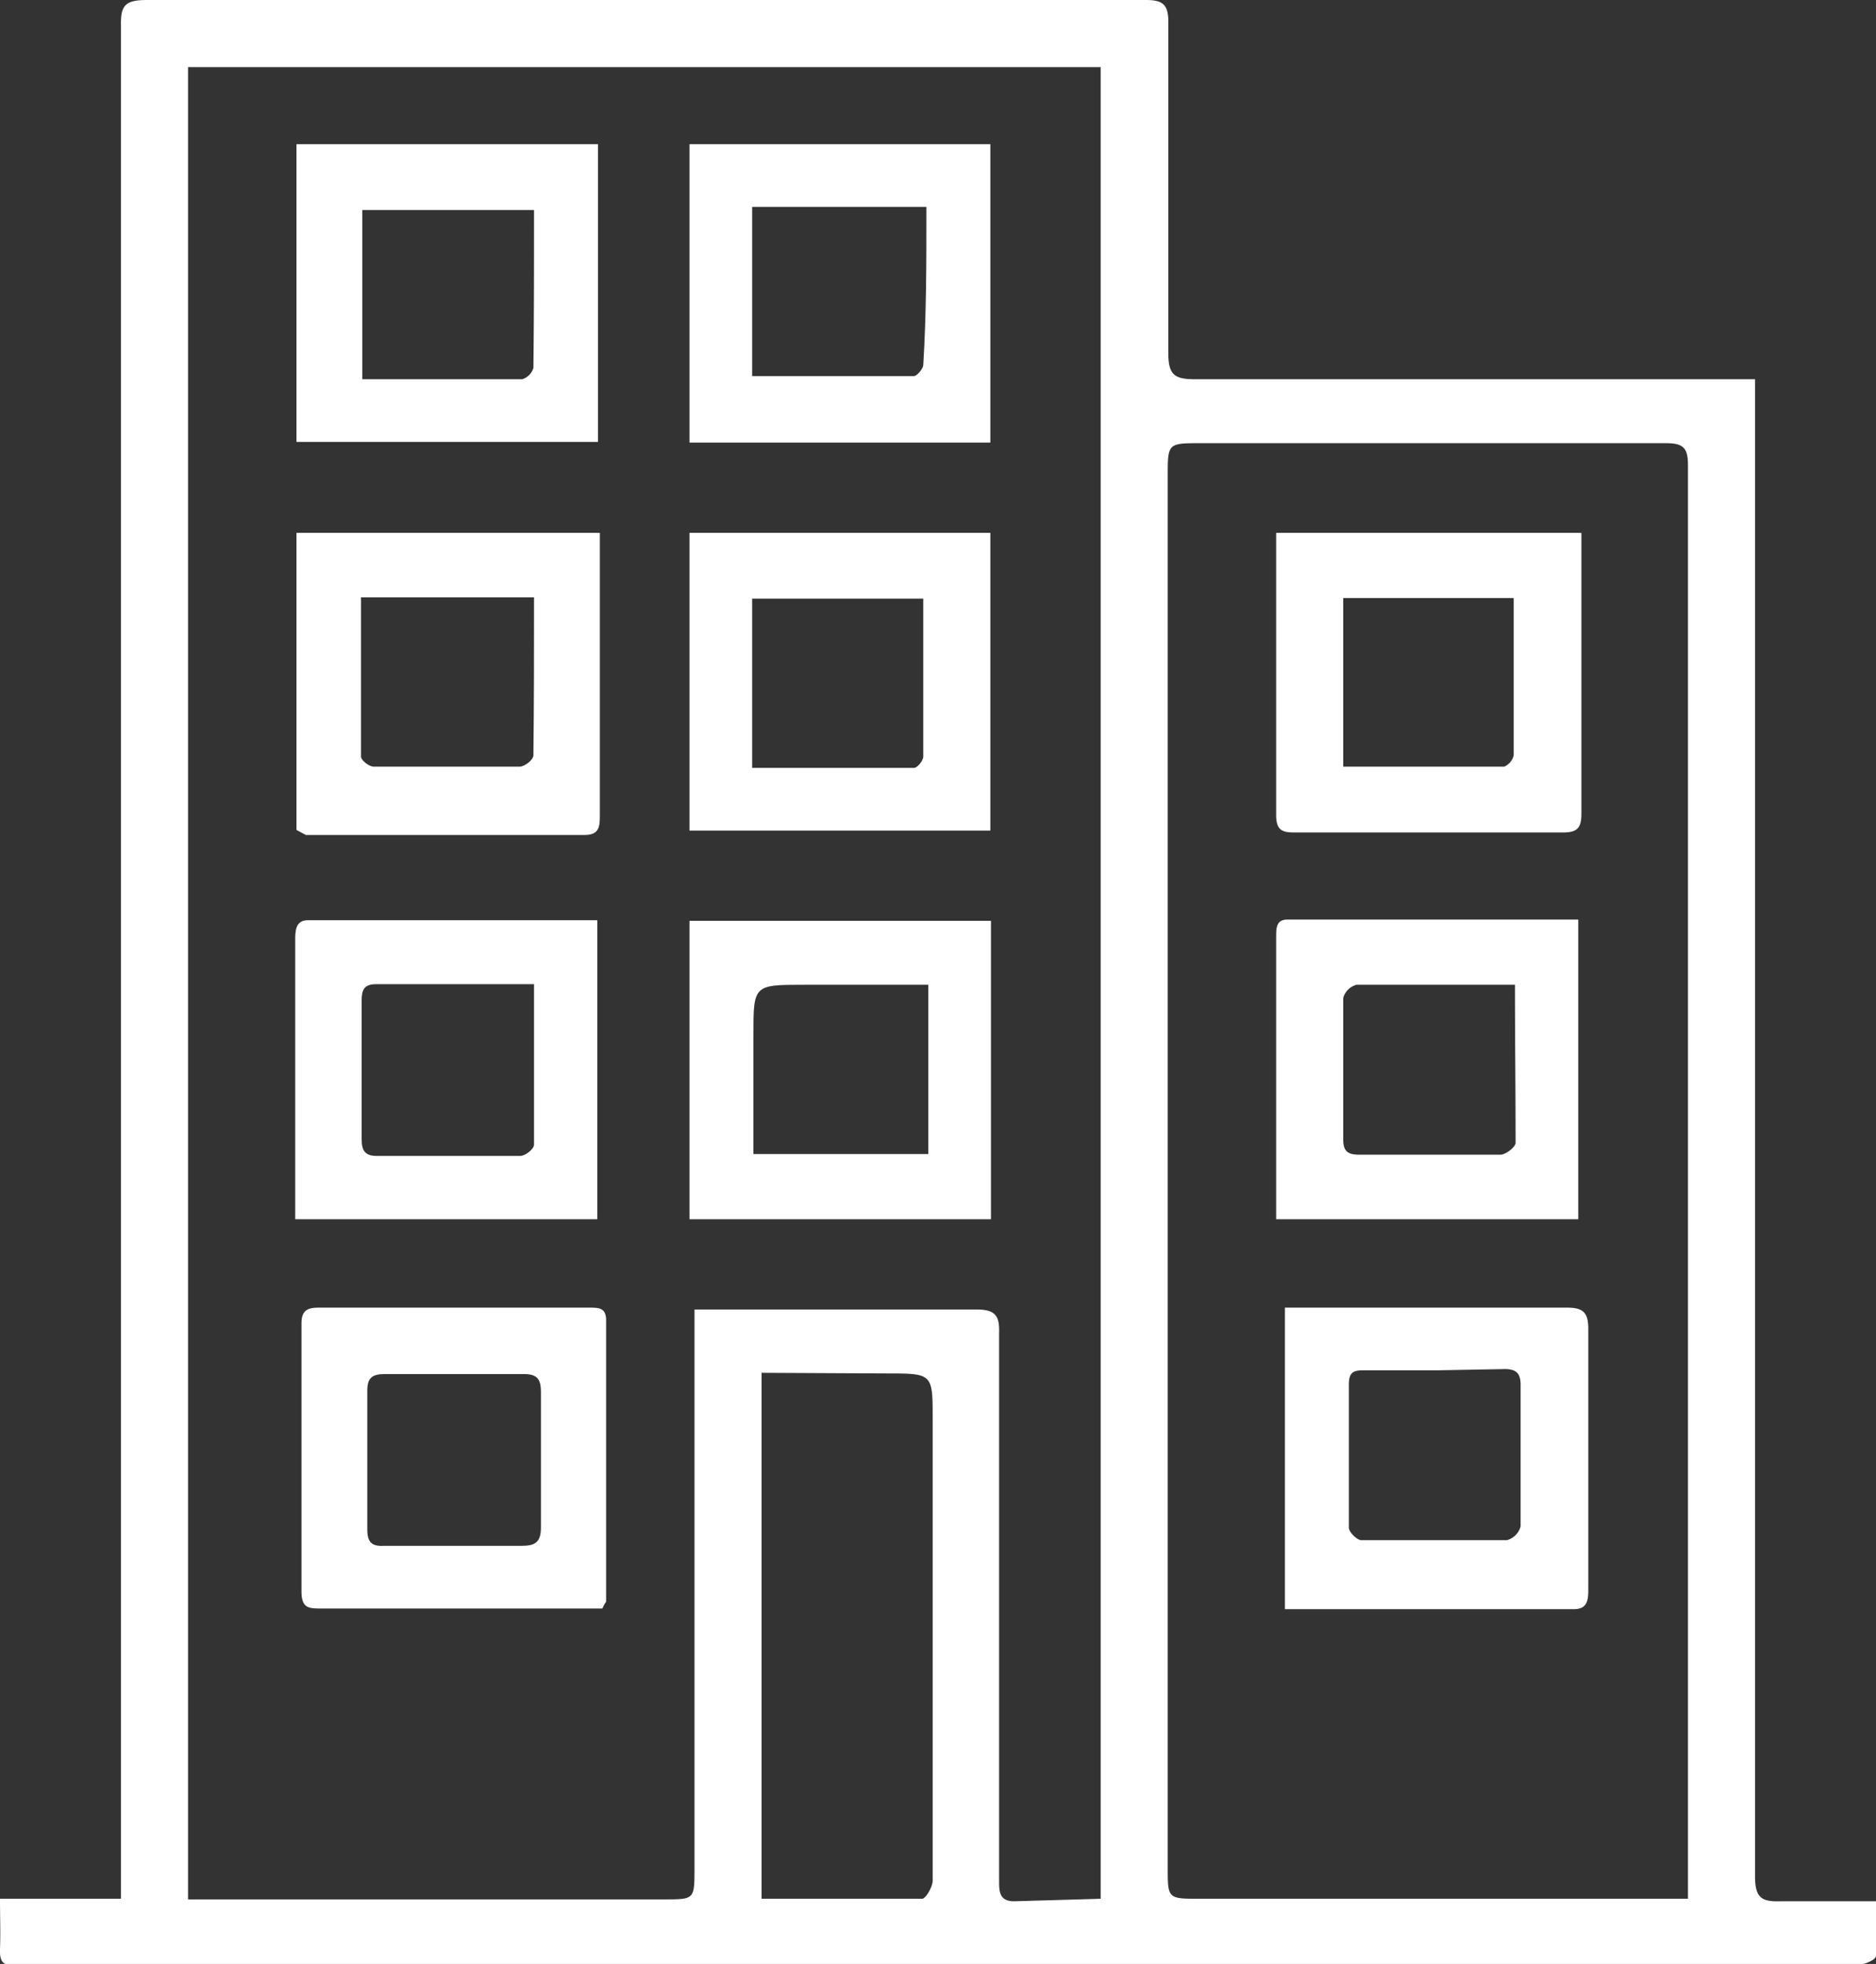
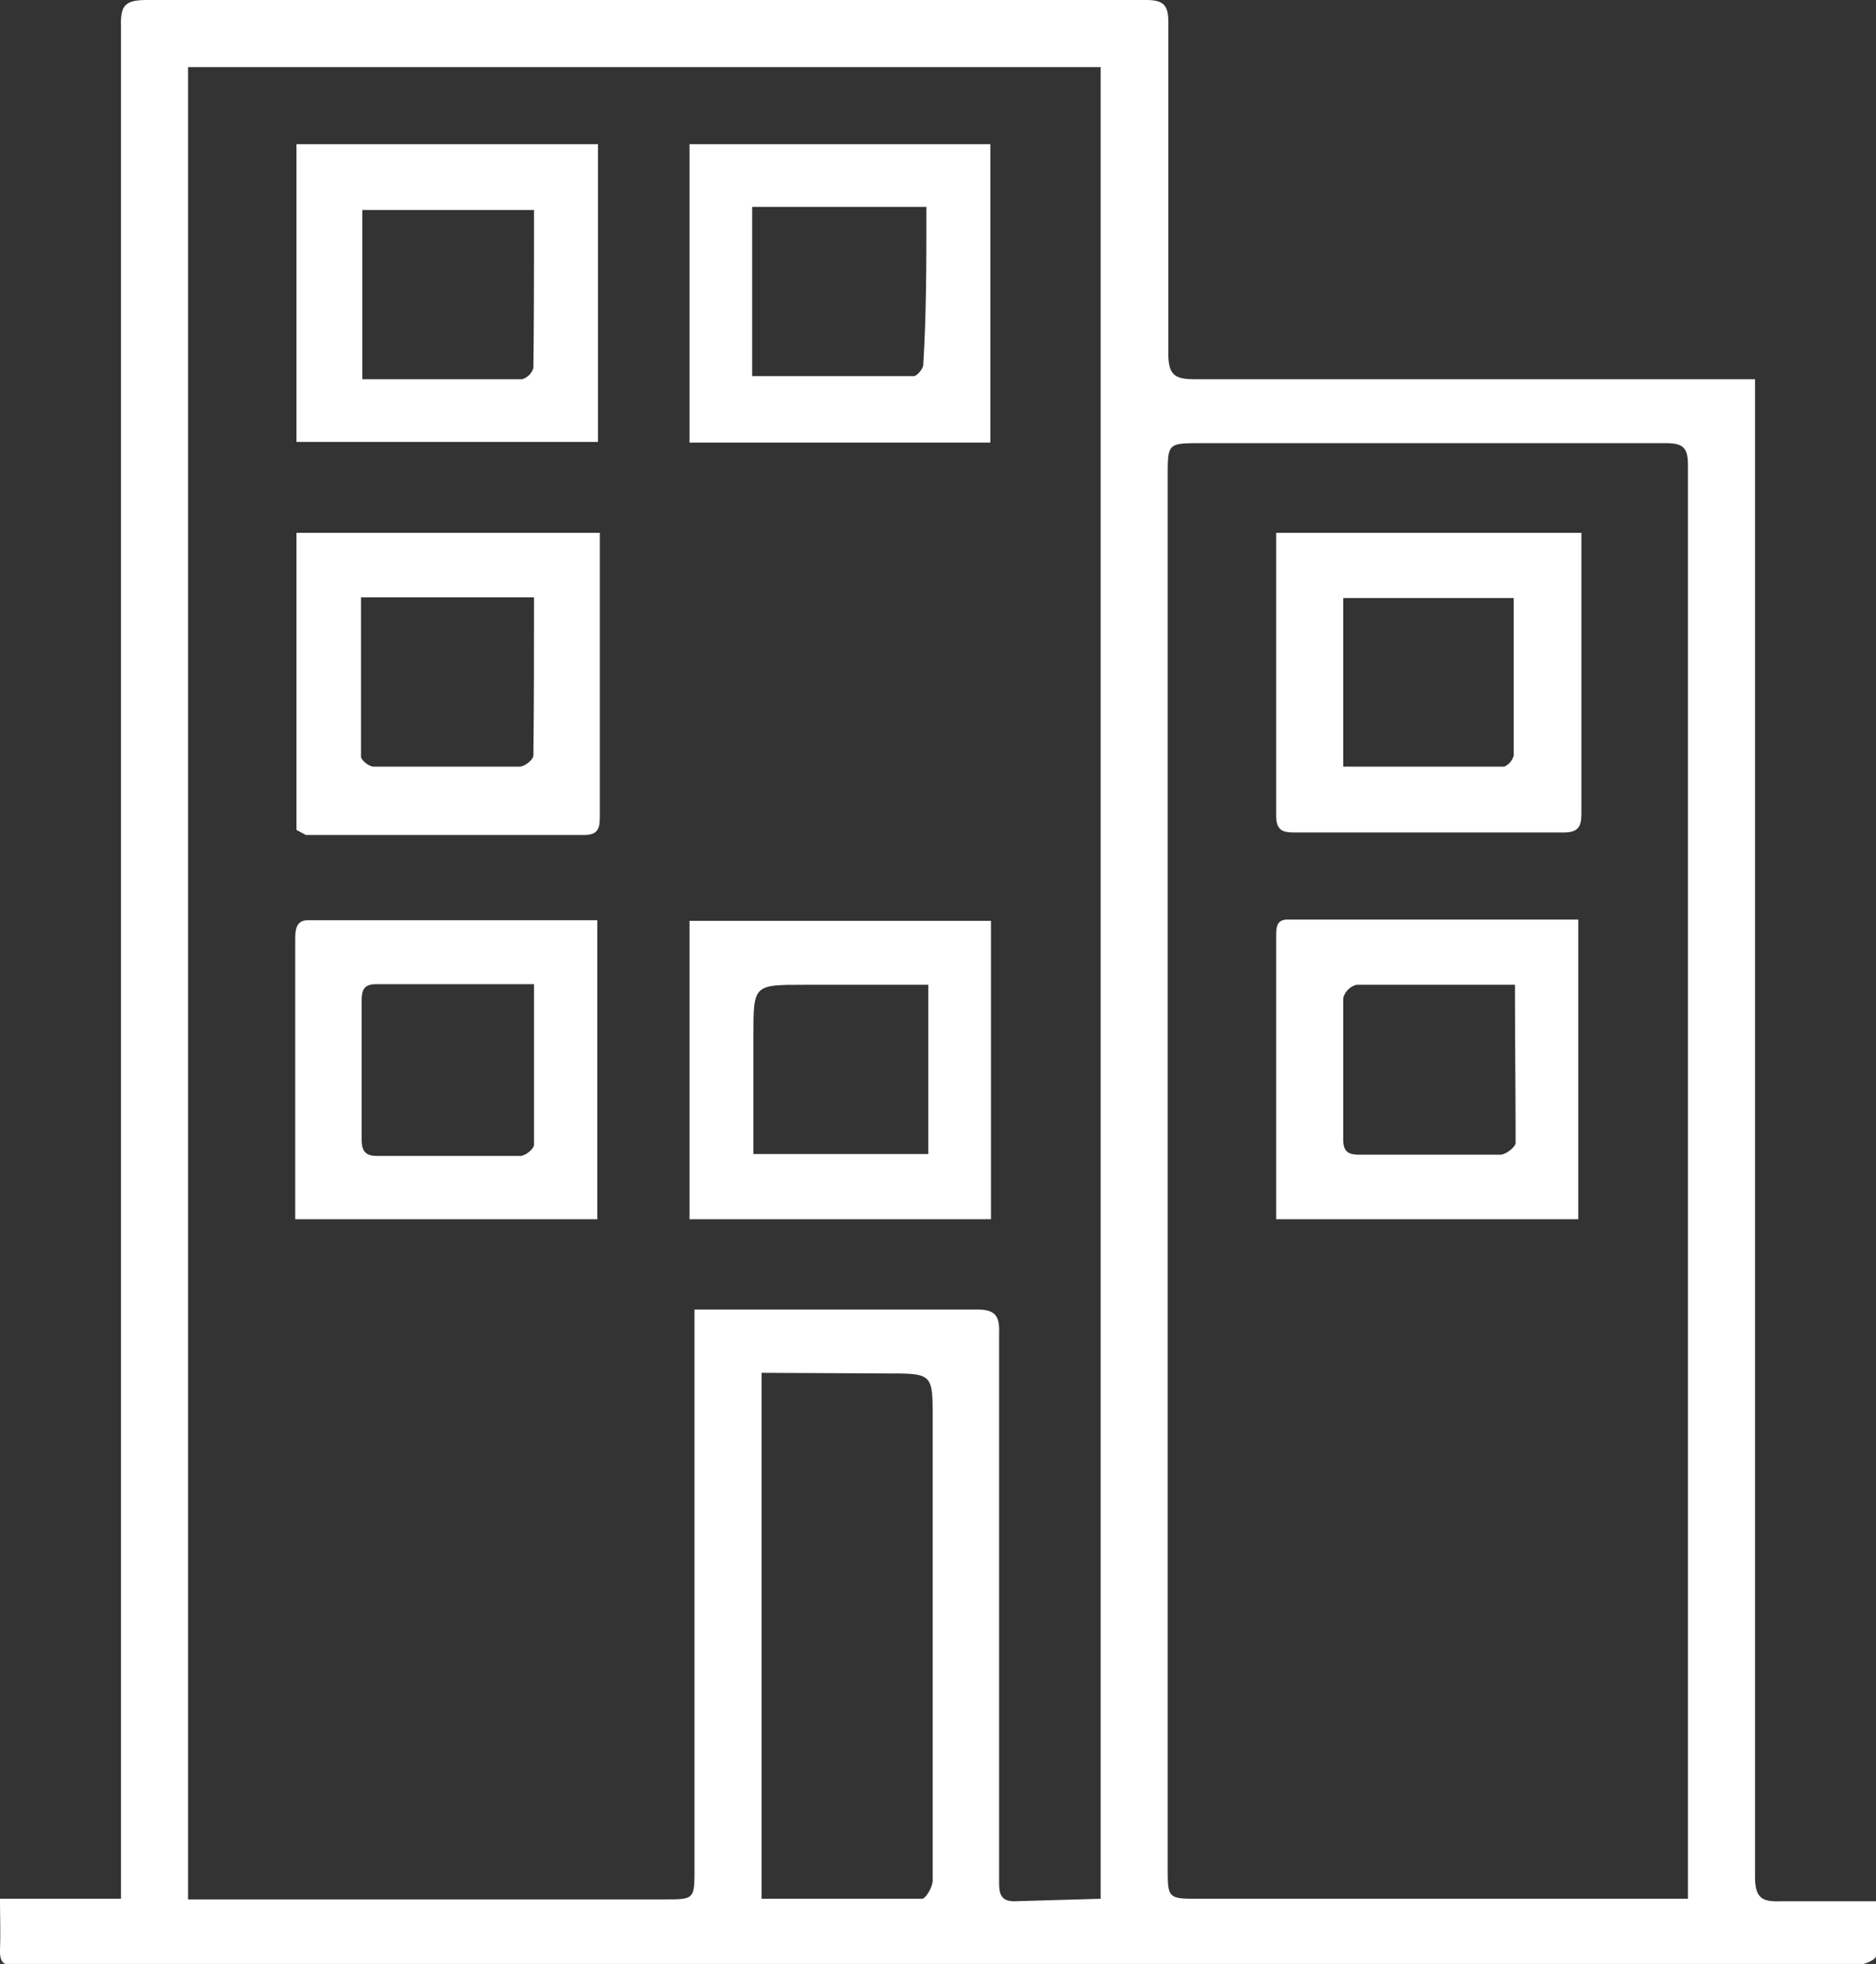
<svg xmlns="http://www.w3.org/2000/svg" viewBox="0 0 29.93 31.33">
  <rect x="0" y="0" width="29.93" height="31.33" fill="#333333" stroke="none" />
  <title>Hostel</title>
  <g id="Layer_2" data-name="Layer 2">
    <g id="Layer_1-2" data-name="Layer 1">
      <path d="M0,30.29H1.93V7.1c0-2.23,0-4.45,0-6.68C1.92.08,2,0,2.35,0H18.28c.27,0,.36.07.36.35,0,1.76,0,3.53,0,5.29,0,.35.11.41.43.41H28c0,.15,0,.29,0,.44q0,10,0,20c0,1.15,0,2.3,0,3.44,0,.35.11.41.41.4.49,0,1,0,1.52,0a8.32,8.32,0,0,1,0,.87c0,.07-.21.15-.32.15H.27c-.18,0-.28,0-.27-.26S0,30.59,0,30.29Zm17.56,0V1.07H3V30.3h7.6c.48,0,.48,0,.48-.5V20.89l.32,0c1.4,0,2.79,0,4.18,0,.3,0,.37.1.36.38,0,1.69,0,3.38,0,5.08V30c0,.17,0,.33.24.33Zm9.37,0c0-.14,0-.24,0-.33q0-11.26,0-22.54c0-.27-.07-.35-.35-.35H19.16c-.53,0-.53,0-.53.53V29.79c0,.5,0,.5.51.5h7.79ZM12.15,21.9v8.39c.87,0,1.72,0,2.56,0,.06,0,.17-.19.17-.29q0-3.69,0-7.37c0-.72,0-.72-.74-.72Z" fill="#fff" />
      <path d="M9.53,19.45H4.71V15c0-.14,0-.32.2-.32H9.53Zm-1-3.75c-.89,0-1.71,0-2.53,0-.19,0-.23.09-.23.26v2.22c0,.18.06.26.24.26.76,0,1.52,0,2.29,0,.08,0,.22-.11.22-.18C8.52,17.41,8.52,16.59,8.52,15.7Z" fill="#fff" />
      <path d="M15.81,14.69v4.76H11V14.69Zm-1,3.72v-2.7H12.83c-.81,0-.81,0-.81.81v1.89Z" fill="#fff" />
-       <path d="M9.61,25.66H5.13c-.2,0-.32,0-.32-.27,0-1.43,0-2.85,0-4.28,0-.2.09-.25.27-.25H9.39c.18,0,.29,0,.28.24,0,1.48,0,3,0,4.45C9.66,25.57,9.64,25.59,9.61,25.66Zm-2.37-1H8.32c.21,0,.31-.05.31-.29q0-1.08,0-2.16c0-.2-.05-.29-.27-.29H6.14c-.19,0-.28.05-.28.26,0,.74,0,1.48,0,2.22,0,.2.07.27.26.26Z" fill="#fff" />
      <path d="M4.73,13.24V8.5H9.57V13c0,.17,0,.32-.24.32H4.88ZM8.52,9.53H5.76c0,.86,0,1.7,0,2.54,0,.06.13.16.2.16H8.29c.08,0,.22-.11.22-.18C8.52,11.22,8.52,10.39,8.52,9.53Z" fill="#fff" />
      <path d="M4.73,2.3H9.54V7.05H4.73ZM8.52,3.35H5.78v2.7H8.33a.27.27,0,0,0,.18-.18C8.52,5,8.52,4.19,8.52,3.35Z" fill="#fff" />
      <path d="M11,2.3h4.8V7.06H11Zm3.78,1H12V6h2.58c.05,0,.15-.12.15-.18C14.78,5,14.78,4.2,14.78,3.34Z" fill="#fff" />
-       <path d="M11,13.25V8.5H15.8v4.75Zm1-1h2.58c.06,0,.15-.12.15-.18,0-.83,0-1.67,0-2.52H12Z" fill="#fff" />
      <path d="M20.36,19.45V17.07c0-.71,0-1.42,0-2.12,0-.15,0-.29.2-.28h4.62v4.78Zm3.81-3.74c-.88,0-1.7,0-2.53,0a.3.3,0,0,0-.21.21c0,.75,0,1.51,0,2.26,0,.18.07.24.25.24.75,0,1.51,0,2.26,0,.08,0,.24-.12.24-.19C24.18,17.41,24.17,16.58,24.17,15.71Z" fill="#fff" />
-       <path d="M20.5,20.86h2c.83,0,1.67,0,2.5,0,.26,0,.34.08.34.34,0,1.38,0,2.75,0,4.13,0,.18,0,.35-.25.34H20.6l-.1,0Zm2.43,1H21.78c-.15,0-.26,0-.26.22,0,.76,0,1.53,0,2.29,0,.07.13.2.2.2.77,0,1.55,0,2.32,0a.31.31,0,0,0,.22-.22c0-.75,0-1.51,0-2.26,0-.18-.07-.25-.25-.25Z" fill="#fff" />
      <path d="M25.23,8.5v1.91c0,.85,0,1.71,0,2.57,0,.22-.06.3-.29.3H20.69c-.19,0-.33,0-.33-.27,0-1.46,0-2.92,0-4.38,0,0,0-.07,0-.13Zm-3.8,3.73H24a.27.27,0,0,0,.15-.18c0-.83,0-1.66,0-2.51H21.43Z" fill="#fff" />
    </g>
  </g>
</svg>